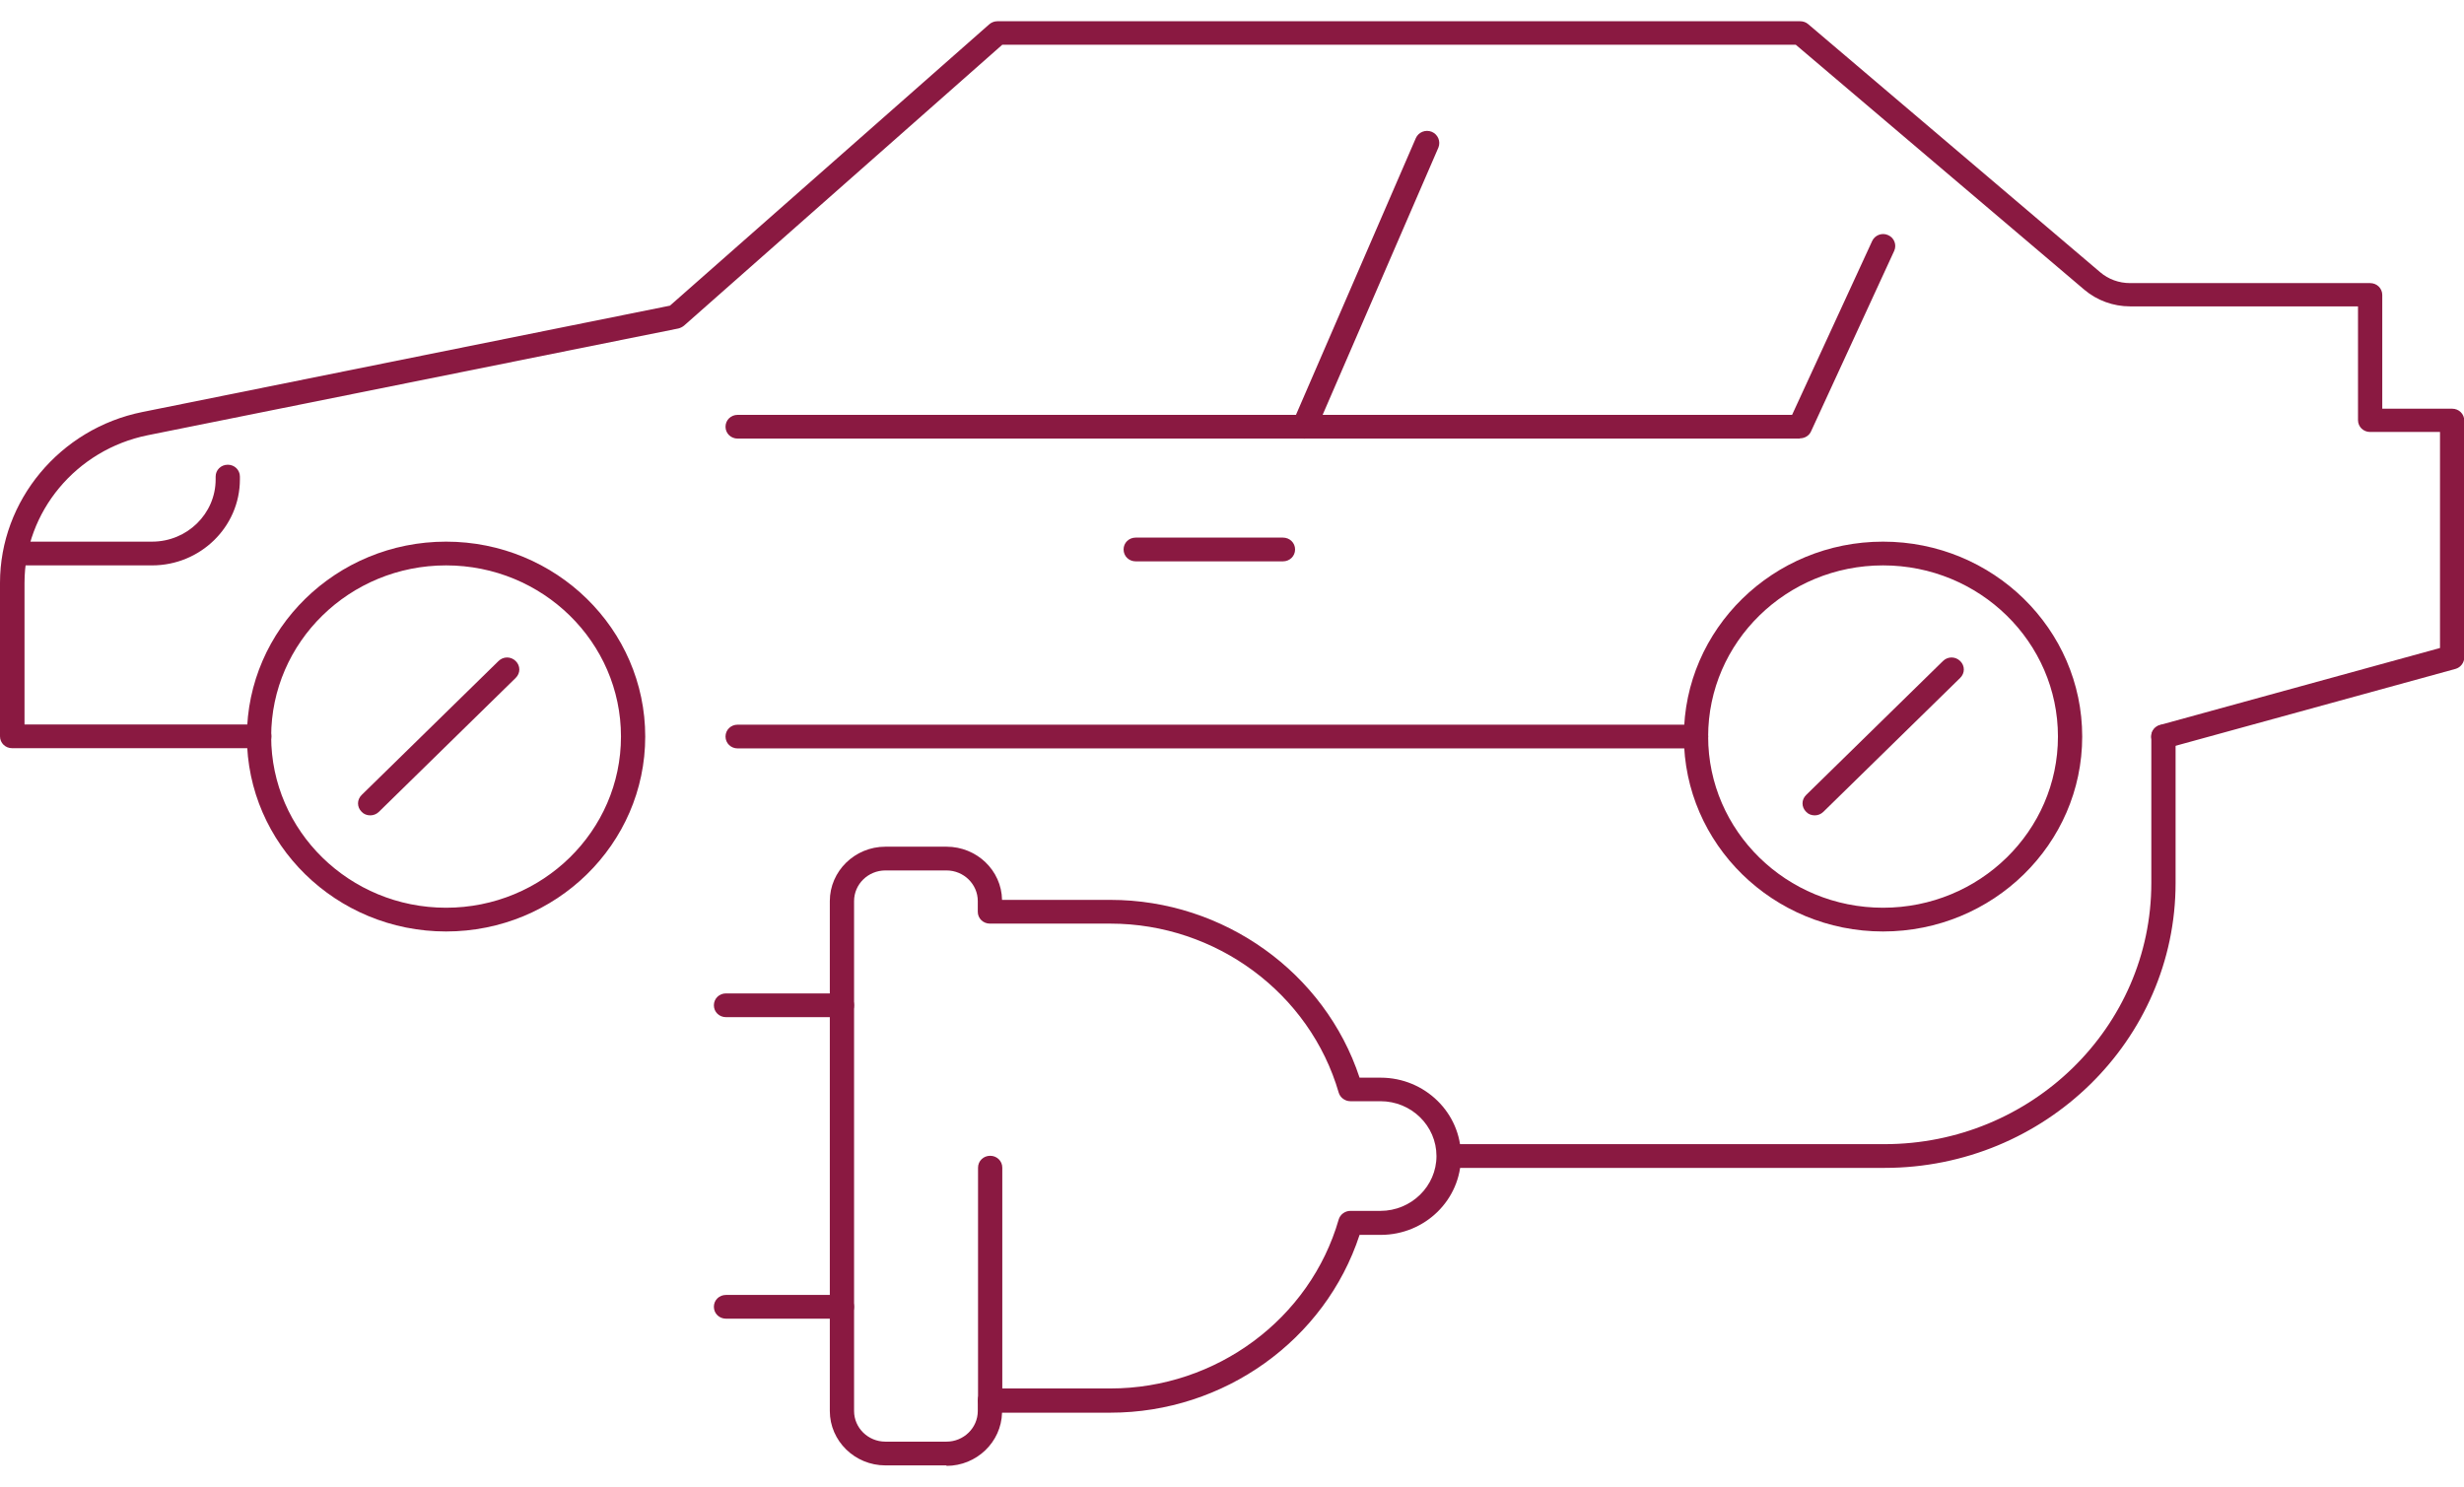
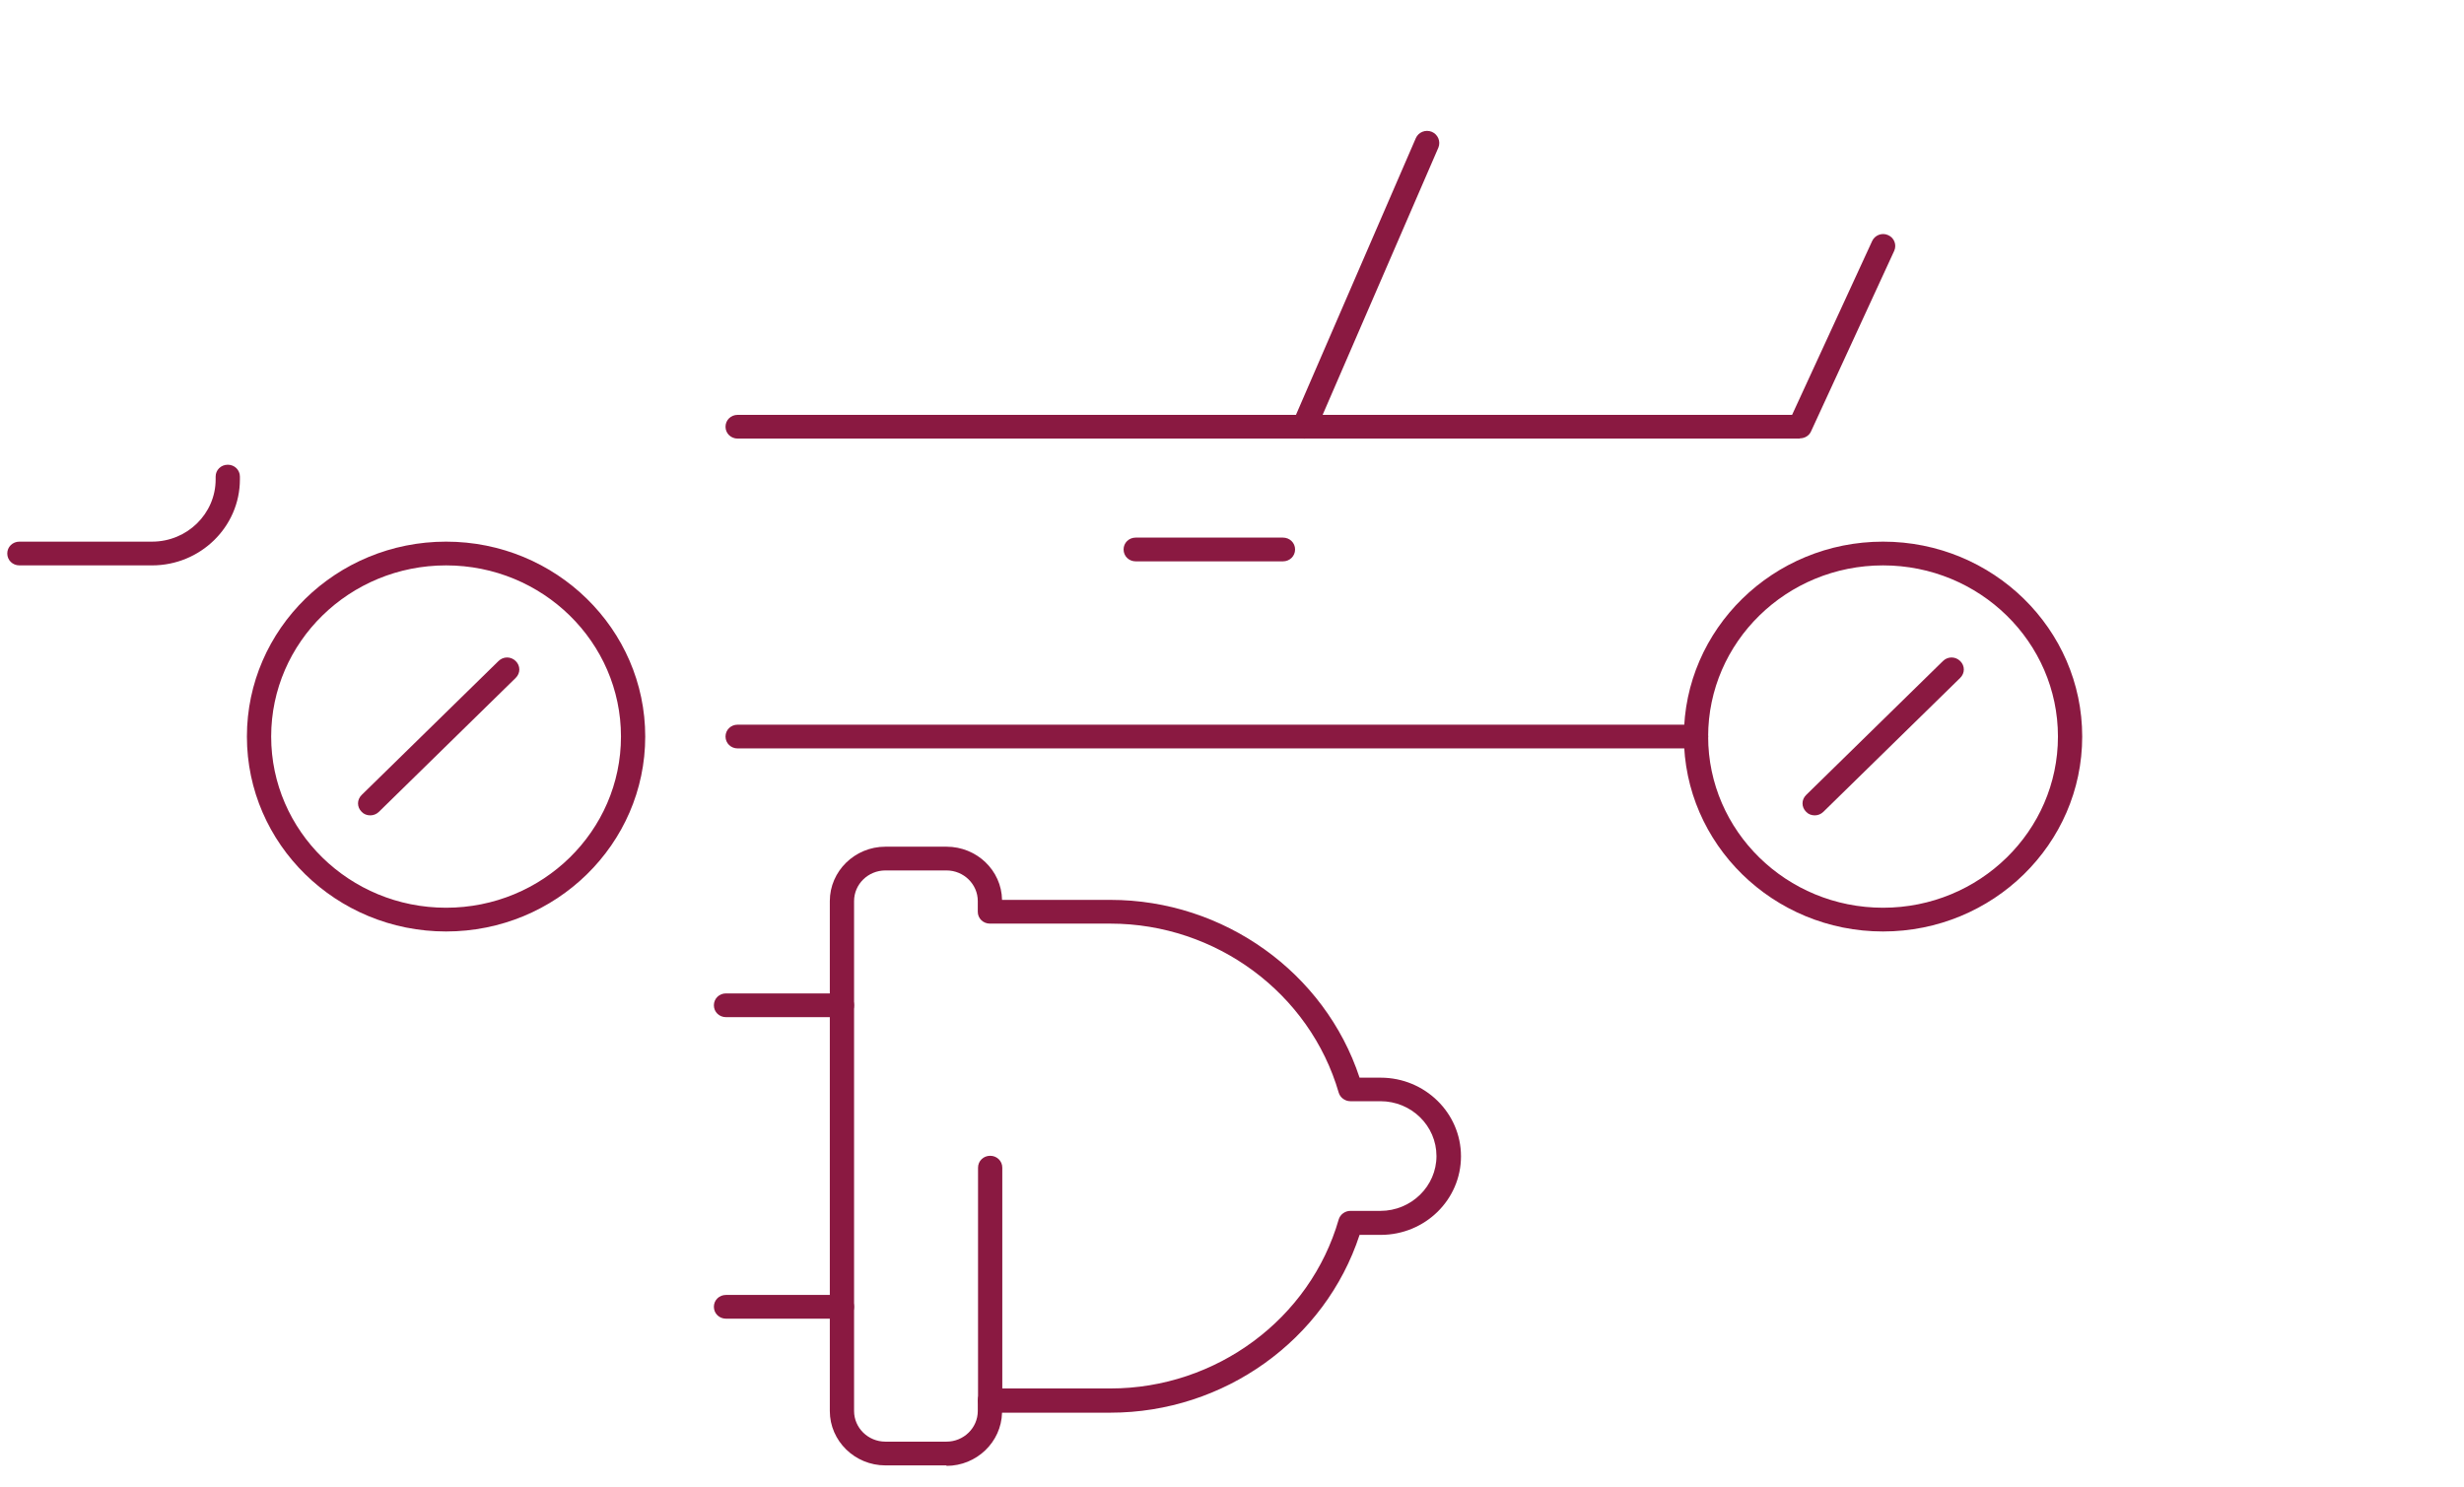
<svg xmlns="http://www.w3.org/2000/svg" width="58" height="35" viewBox="0 0 58 35" fill="none">
  <g clip-path="url(#clip0_10955_3938)">
-     <path d="M50.92 17.62C50.794 17.62 50.68 17.542 50.646 17.413C50.606 17.262 50.691 17.111 50.846 17.067L57.435 15.256V10.17H55.79C55.63 10.17 55.505 10.047 55.505 9.89V7.213H50.138C49.744 7.213 49.361 7.073 49.064 6.822L42.27 1.053H23.593L16.102 7.666C16.062 7.699 16.016 7.721 15.97 7.733L3.472 10.248C1.793 10.589 0.577 12.048 0.577 13.724V17.056H6.104C6.264 17.056 6.389 17.179 6.389 17.335C6.389 17.492 6.264 17.615 6.104 17.615H0.285C0.126 17.615 0 17.492 0 17.335V13.724C0 11.785 1.41 10.091 3.352 9.7L15.77 7.196L23.285 0.573C23.336 0.528 23.404 0.5 23.479 0.5H42.372C42.441 0.5 42.509 0.522 42.561 0.567L49.435 6.408C49.63 6.576 49.881 6.665 50.138 6.665H55.79C55.95 6.665 56.076 6.788 56.076 6.945V9.622H57.72C57.88 9.622 58.006 9.745 58.006 9.901V15.479C58.006 15.602 57.92 15.714 57.8 15.748L51.005 17.615C51.005 17.615 50.954 17.626 50.926 17.626L50.92 17.62Z" fill="#8A1941" />
    <path d="M42.367 10.326H17.364C17.204 10.326 17.078 10.203 17.078 10.047C17.078 9.89 17.204 9.767 17.364 9.767H42.184L44.068 5.676C44.131 5.536 44.302 5.469 44.445 5.536C44.588 5.597 44.651 5.765 44.588 5.905L42.629 10.158C42.584 10.259 42.481 10.32 42.367 10.32V10.326Z" fill="#8A1941" />
    <path d="M30.199 13.216H26.733C26.573 13.216 26.448 13.093 26.448 12.936C26.448 12.78 26.573 12.657 26.733 12.657H30.199C30.359 12.657 30.485 12.78 30.485 12.936C30.485 13.093 30.359 13.216 30.199 13.216Z" fill="#8A1941" />
    <path d="M30.702 10.326C30.662 10.326 30.627 10.32 30.587 10.303C30.445 10.242 30.376 10.08 30.433 9.935L33.328 3.25C33.391 3.11 33.556 3.043 33.705 3.104C33.848 3.166 33.916 3.328 33.859 3.473L30.964 10.158C30.919 10.264 30.81 10.326 30.702 10.326Z" fill="#8A1941" />
    <path d="M10.5 21.93C7.914 21.93 5.812 19.873 5.812 17.341C5.812 14.809 7.914 12.752 10.5 12.752C13.087 12.752 15.188 14.809 15.188 17.341C15.188 19.873 13.087 21.93 10.5 21.93ZM10.5 13.311C8.228 13.311 6.383 15.116 6.383 17.341C6.383 19.565 8.228 21.371 10.5 21.371C12.773 21.371 14.617 19.565 14.617 17.341C14.617 15.116 12.773 13.311 10.5 13.311Z" fill="#8A1941" />
    <path d="M44.325 21.93C41.738 21.93 39.637 19.873 39.637 17.341C39.637 14.809 41.738 12.752 44.325 12.752C46.911 12.752 49.013 14.809 49.013 17.341C49.013 19.873 46.911 21.93 44.325 21.93ZM44.325 13.311C42.052 13.311 40.208 15.116 40.208 17.341C40.208 19.565 42.052 21.371 44.325 21.371C46.597 21.371 48.442 19.565 48.442 17.341C48.442 15.116 46.597 13.311 44.325 13.311Z" fill="#8A1941" />
    <path d="M39.923 17.62H17.364C17.204 17.62 17.078 17.497 17.078 17.34C17.078 17.184 17.204 17.061 17.364 17.061H39.923C40.083 17.061 40.209 17.184 40.209 17.34C40.209 17.497 40.083 17.62 39.923 17.62Z" fill="#8A1941" />
    <path d="M3.58 13.311H0.457C0.297 13.311 0.171 13.188 0.171 13.031C0.171 12.875 0.297 12.752 0.457 12.752H3.58C4.408 12.752 5.076 12.092 5.076 11.287V11.22C5.076 11.064 5.202 10.941 5.362 10.941C5.521 10.941 5.647 11.064 5.647 11.22V11.287C5.647 12.405 4.716 13.311 3.58 13.311Z" fill="#8A1941" />
    <path d="M8.713 19.196C8.639 19.196 8.565 19.169 8.513 19.113C8.399 19.001 8.399 18.828 8.513 18.716L11.734 15.563C11.848 15.451 12.025 15.451 12.139 15.563C12.253 15.675 12.253 15.848 12.139 15.96L8.919 19.113C8.862 19.169 8.787 19.196 8.719 19.196H8.713Z" fill="#8A1941" />
    <path d="M42.715 19.196C42.641 19.196 42.566 19.169 42.515 19.113C42.401 19.001 42.401 18.828 42.515 18.716L45.735 15.563C45.849 15.451 46.026 15.451 46.141 15.563C46.255 15.675 46.255 15.848 46.141 15.96L42.92 19.113C42.863 19.169 42.789 19.196 42.72 19.196H42.715Z" fill="#8A1941" />
    <path d="M23.308 33.248C23.148 33.248 23.022 33.125 23.022 32.968V27.491C23.022 27.334 23.148 27.211 23.308 27.211C23.467 27.211 23.593 27.334 23.593 27.491V32.968C23.593 33.125 23.467 33.248 23.308 33.248Z" fill="#8A1941" />
    <path d="M19.819 31.046H17.089C16.929 31.046 16.804 30.923 16.804 30.766C16.804 30.61 16.929 30.487 17.089 30.487H19.819C19.978 30.487 20.104 30.61 20.104 30.766C20.104 30.923 19.978 31.046 19.819 31.046Z" fill="#8A1941" />
    <path d="M19.819 23.947H17.089C16.929 23.947 16.804 23.824 16.804 23.668C16.804 23.511 16.929 23.388 17.089 23.388H19.819C19.978 23.388 20.104 23.511 20.104 23.668C20.104 23.824 19.978 23.947 19.819 23.947Z" fill="#8A1941" />
    <path d="M22.28 34.5H20.841C20.121 34.5 19.533 33.924 19.533 33.22V21.214C19.533 20.51 20.121 19.934 20.841 19.934H22.28C22.993 19.934 23.576 20.493 23.587 21.186H26.139C28.806 21.186 31.187 22.896 32.003 25.372H32.5C33.539 25.372 34.39 26.2 34.39 27.223C34.39 28.245 33.545 29.073 32.5 29.073H32.003C31.193 31.549 28.812 33.259 26.139 33.259H23.587C23.57 33.952 22.988 34.511 22.28 34.511V34.5ZM20.841 20.493C20.435 20.493 20.104 20.817 20.104 21.214V33.22C20.104 33.617 20.435 33.941 20.841 33.941H22.28C22.685 33.941 23.016 33.617 23.016 33.22V32.968C23.016 32.812 23.142 32.689 23.302 32.689H26.139C28.629 32.689 30.839 31.051 31.512 28.709C31.547 28.592 31.661 28.508 31.786 28.508H32.494C33.22 28.508 33.813 27.927 33.813 27.217C33.813 26.507 33.225 25.926 32.494 25.926H31.786C31.661 25.926 31.547 25.842 31.512 25.725C30.833 23.383 28.623 21.745 26.139 21.745H23.302C23.142 21.745 23.016 21.622 23.016 21.466V21.214C23.016 20.817 22.685 20.493 22.28 20.493H20.841Z" fill="#8A1941" />
-     <path d="M44.359 27.496H34.11C33.95 27.496 33.825 27.373 33.825 27.217C33.825 27.06 33.95 26.937 34.11 26.937H44.359C47.819 26.937 50.64 24.182 50.64 20.789V17.34C50.64 17.184 50.766 17.061 50.925 17.061C51.085 17.061 51.211 17.184 51.211 17.34V20.789C51.211 24.484 48.139 27.496 44.359 27.496Z" fill="#8A1941" />
  </g>
  <defs>
    <clipPath id="clip0_10955_3938">
      <rect width="58" height="34" fill="white" transform="translate(0 0.5)" />
    </clipPath>
  </defs>
</svg>